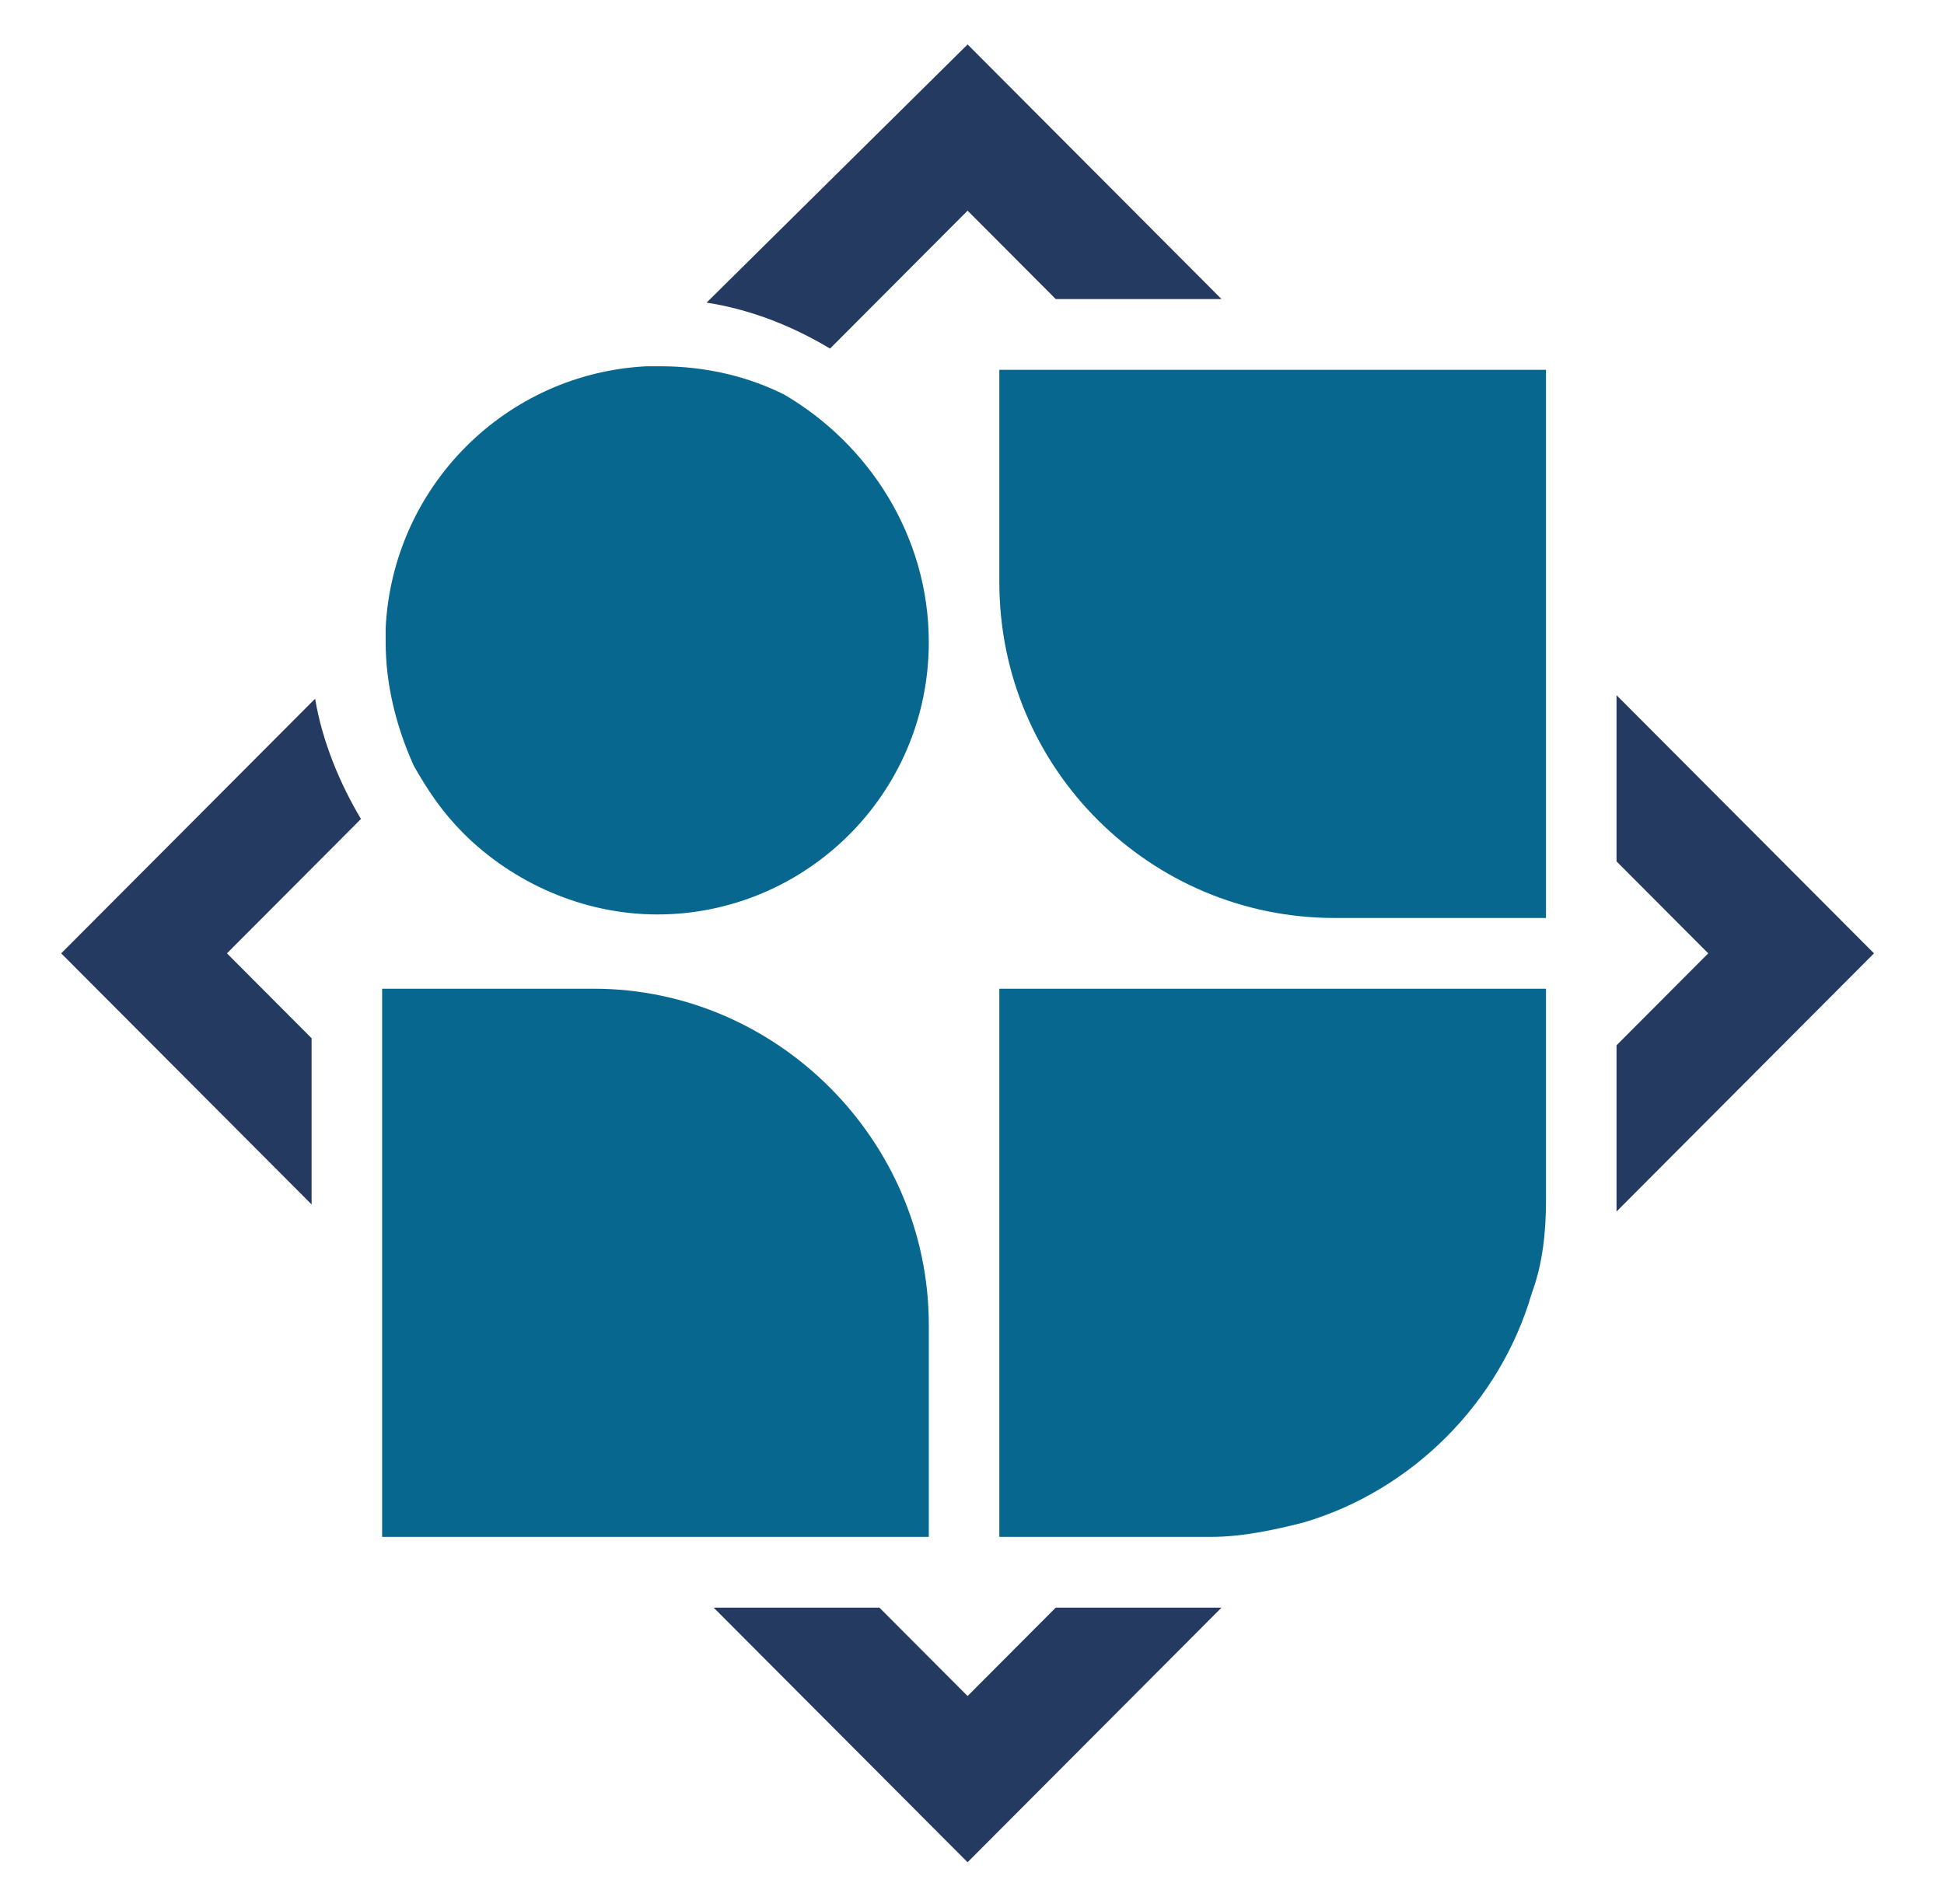
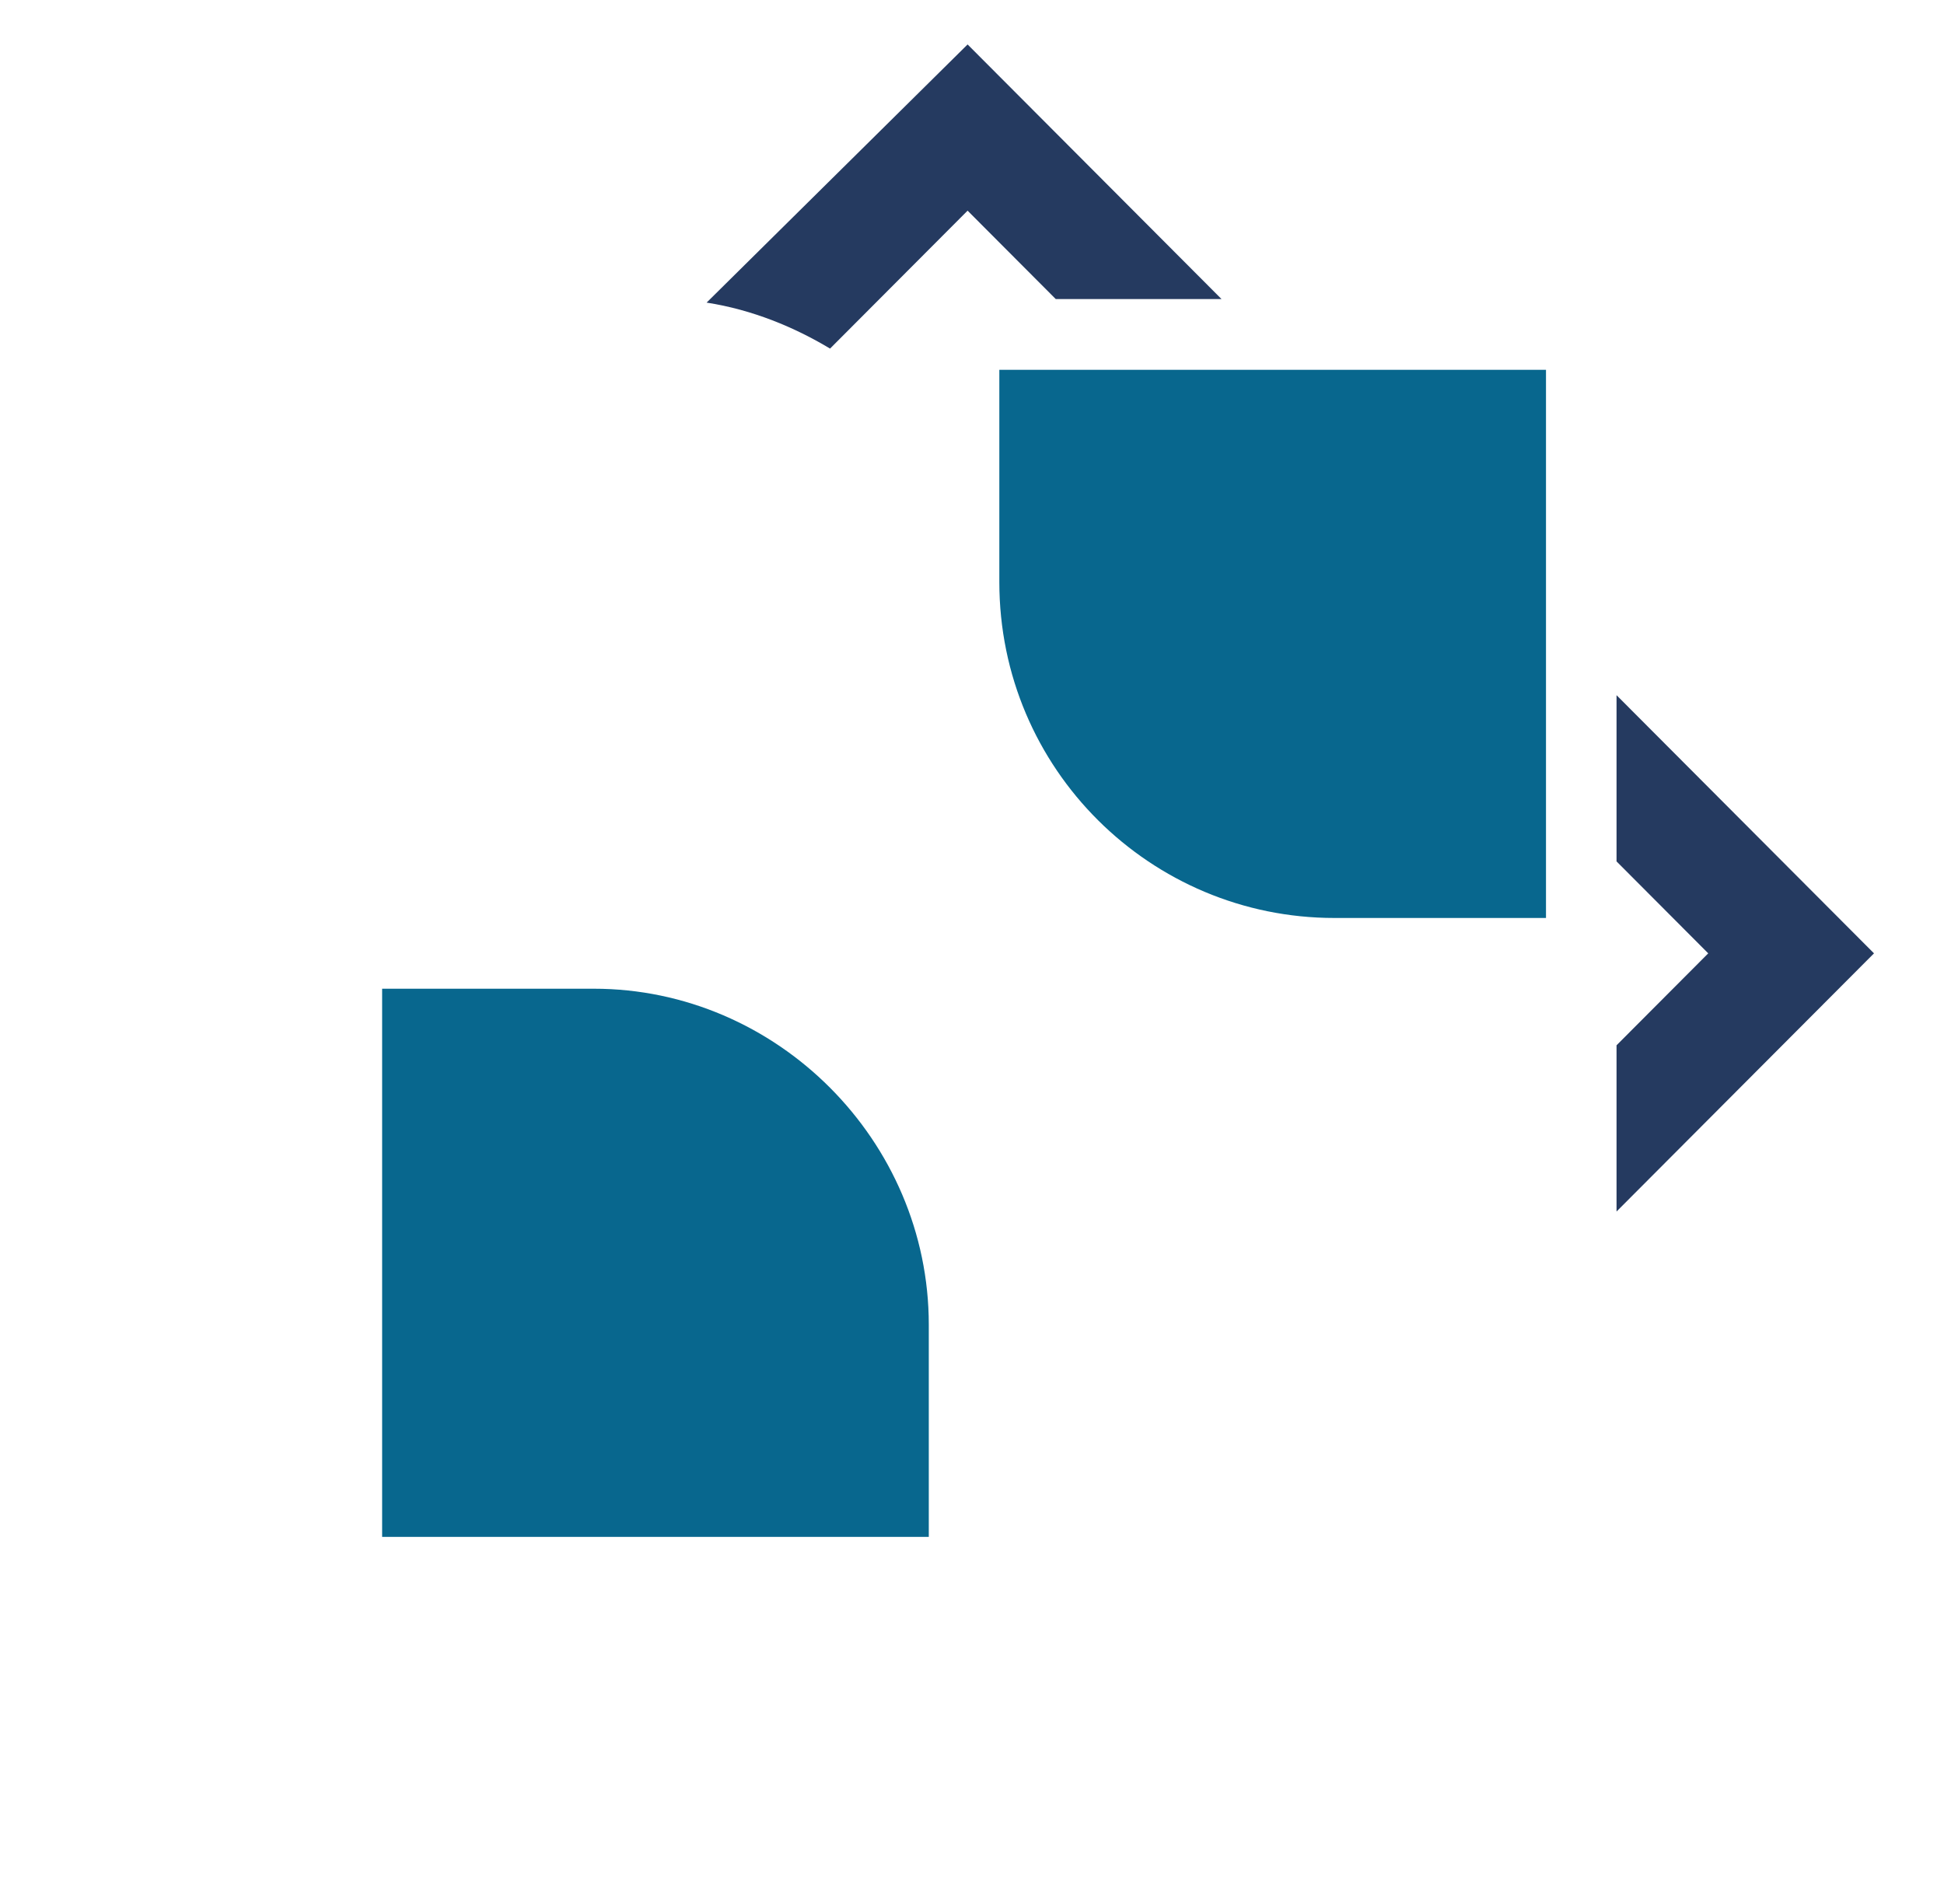
<svg xmlns="http://www.w3.org/2000/svg" version="1.1" id="svg2" xml:space="preserve" viewBox="823.577 581.76 282.205 276.48" style="max-height: 500px" width="282.205" height="276.48">
  <defs id="defs6">
    <clipPath clipPathUnits="userSpaceOnUse" id="clipPath18">
      <path d="M 0,1080 H 1920 V 0 H 0 Z" id="path16" />
    </clipPath>
  </defs>
  <g id="g10" transform="matrix(1.333,0,0,-1.333,0,1440)">
    <g id="g12">
      <g id="g14" clip-path="url(#clipPath18)">
        <g id="g50" transform="translate(750.865,611.265)">
          <path d="m 0,0 h -18.052 l -9.602,9.63 -14.98,-15.023 c -3.841,2.311 -8.449,4.237 -13.443,5.008 l 28.423,28.12 z" style="fill:#253a60;fill-opacity:1;fill-rule:nonzero;stroke:none" id="path52" />
        </g>
        <g id="g54" transform="translate(750.864,468.735)">
-           <path d="M 0,0 -27.654,-27.735 -55.309,0 h 18.052 l 9.603,-9.63 9.602,9.63 h 17.283 z" style="fill:#253a60;fill-opacity:1;fill-rule:nonzero;stroke:none" id="path56" />
-         </g>
+           </g>
        <g id="g58" transform="translate(821.92,540)">
          <path d="m 0,0 -28.038,-28.121 v 0.77 17.335 L -18.052,0 -28.038,10.016 v 18.105 z" style="fill:#253a60;fill-opacity:1;fill-rule:nonzero;stroke:none" id="path60" />
        </g>
        <g id="g62" transform="translate(657.148,554.638)">
-           <path d="m 0,0 -14.596,-14.638 9.219,-9.245 v -18.106 l -27.27,27.351 27.654,27.735 C -4.225,8.475 -2.305,3.852 0,0" style="fill:#253a60;fill-opacity:1;fill-rule:nonzero;stroke:none" id="path64" />
-         </g>
+           </g>
        <g id="g66" transform="translate(718.985,573.899)">
-           <path d="m 0,0 c 0,-16.564 -13.443,-29.662 -29.575,-29.662 -8.066,0 -15.747,3.468 -21.125,8.86 -2.304,2.312 -3.841,4.623 -5.377,7.32 -1.92,4.237 -3.072,8.859 -3.072,13.482 v 1.541 c 0.768,15.408 13.058,27.735 28.422,28.506 h 1.536 c 4.993,0 9.602,-1.156 13.443,-3.082 C -6.53,21.572 0,11.557 0,0" style="fill:#08678e;fill-opacity:1;fill-rule:nonzero;stroke:none" id="path68" />
-         </g>
+           </g>
        <g id="g70" transform="translate(786.2,603.561)">
          <path d="m 0,0 v -59.708 h -23.045 c -19.973,0 -36.488,16.179 -36.488,36.595 V 0 Z" style="fill:#08678e;fill-opacity:1;fill-rule:nonzero;stroke:none" id="path72" />
        </g>
        <g id="g74" transform="translate(718.985,499.553)">
          <path d="m 0,0 v -23.113 h -59.533 v 59.708 h 23.045 C -16.516,36.595 0,20.031 0,0" style="fill:#08678e;fill-opacity:1;fill-rule:nonzero;stroke:none" id="path76" />
        </g>
        <g id="g78" transform="translate(786.2,536.148)">
-           <path d="m 0,0 v -23.112 c 0,-3.467 -0.384,-6.934 -1.536,-10.016 -3.457,-11.941 -13.059,-21.572 -24.966,-25.039 -3.073,-0.771 -6.529,-1.541 -9.986,-1.541 H -59.533 V 0 Z" style="fill:#08678e;fill-opacity:1;fill-rule:nonzero;stroke:none" id="path80" />
-         </g>
+           </g>
      </g>
    </g>
  </g>
</svg>